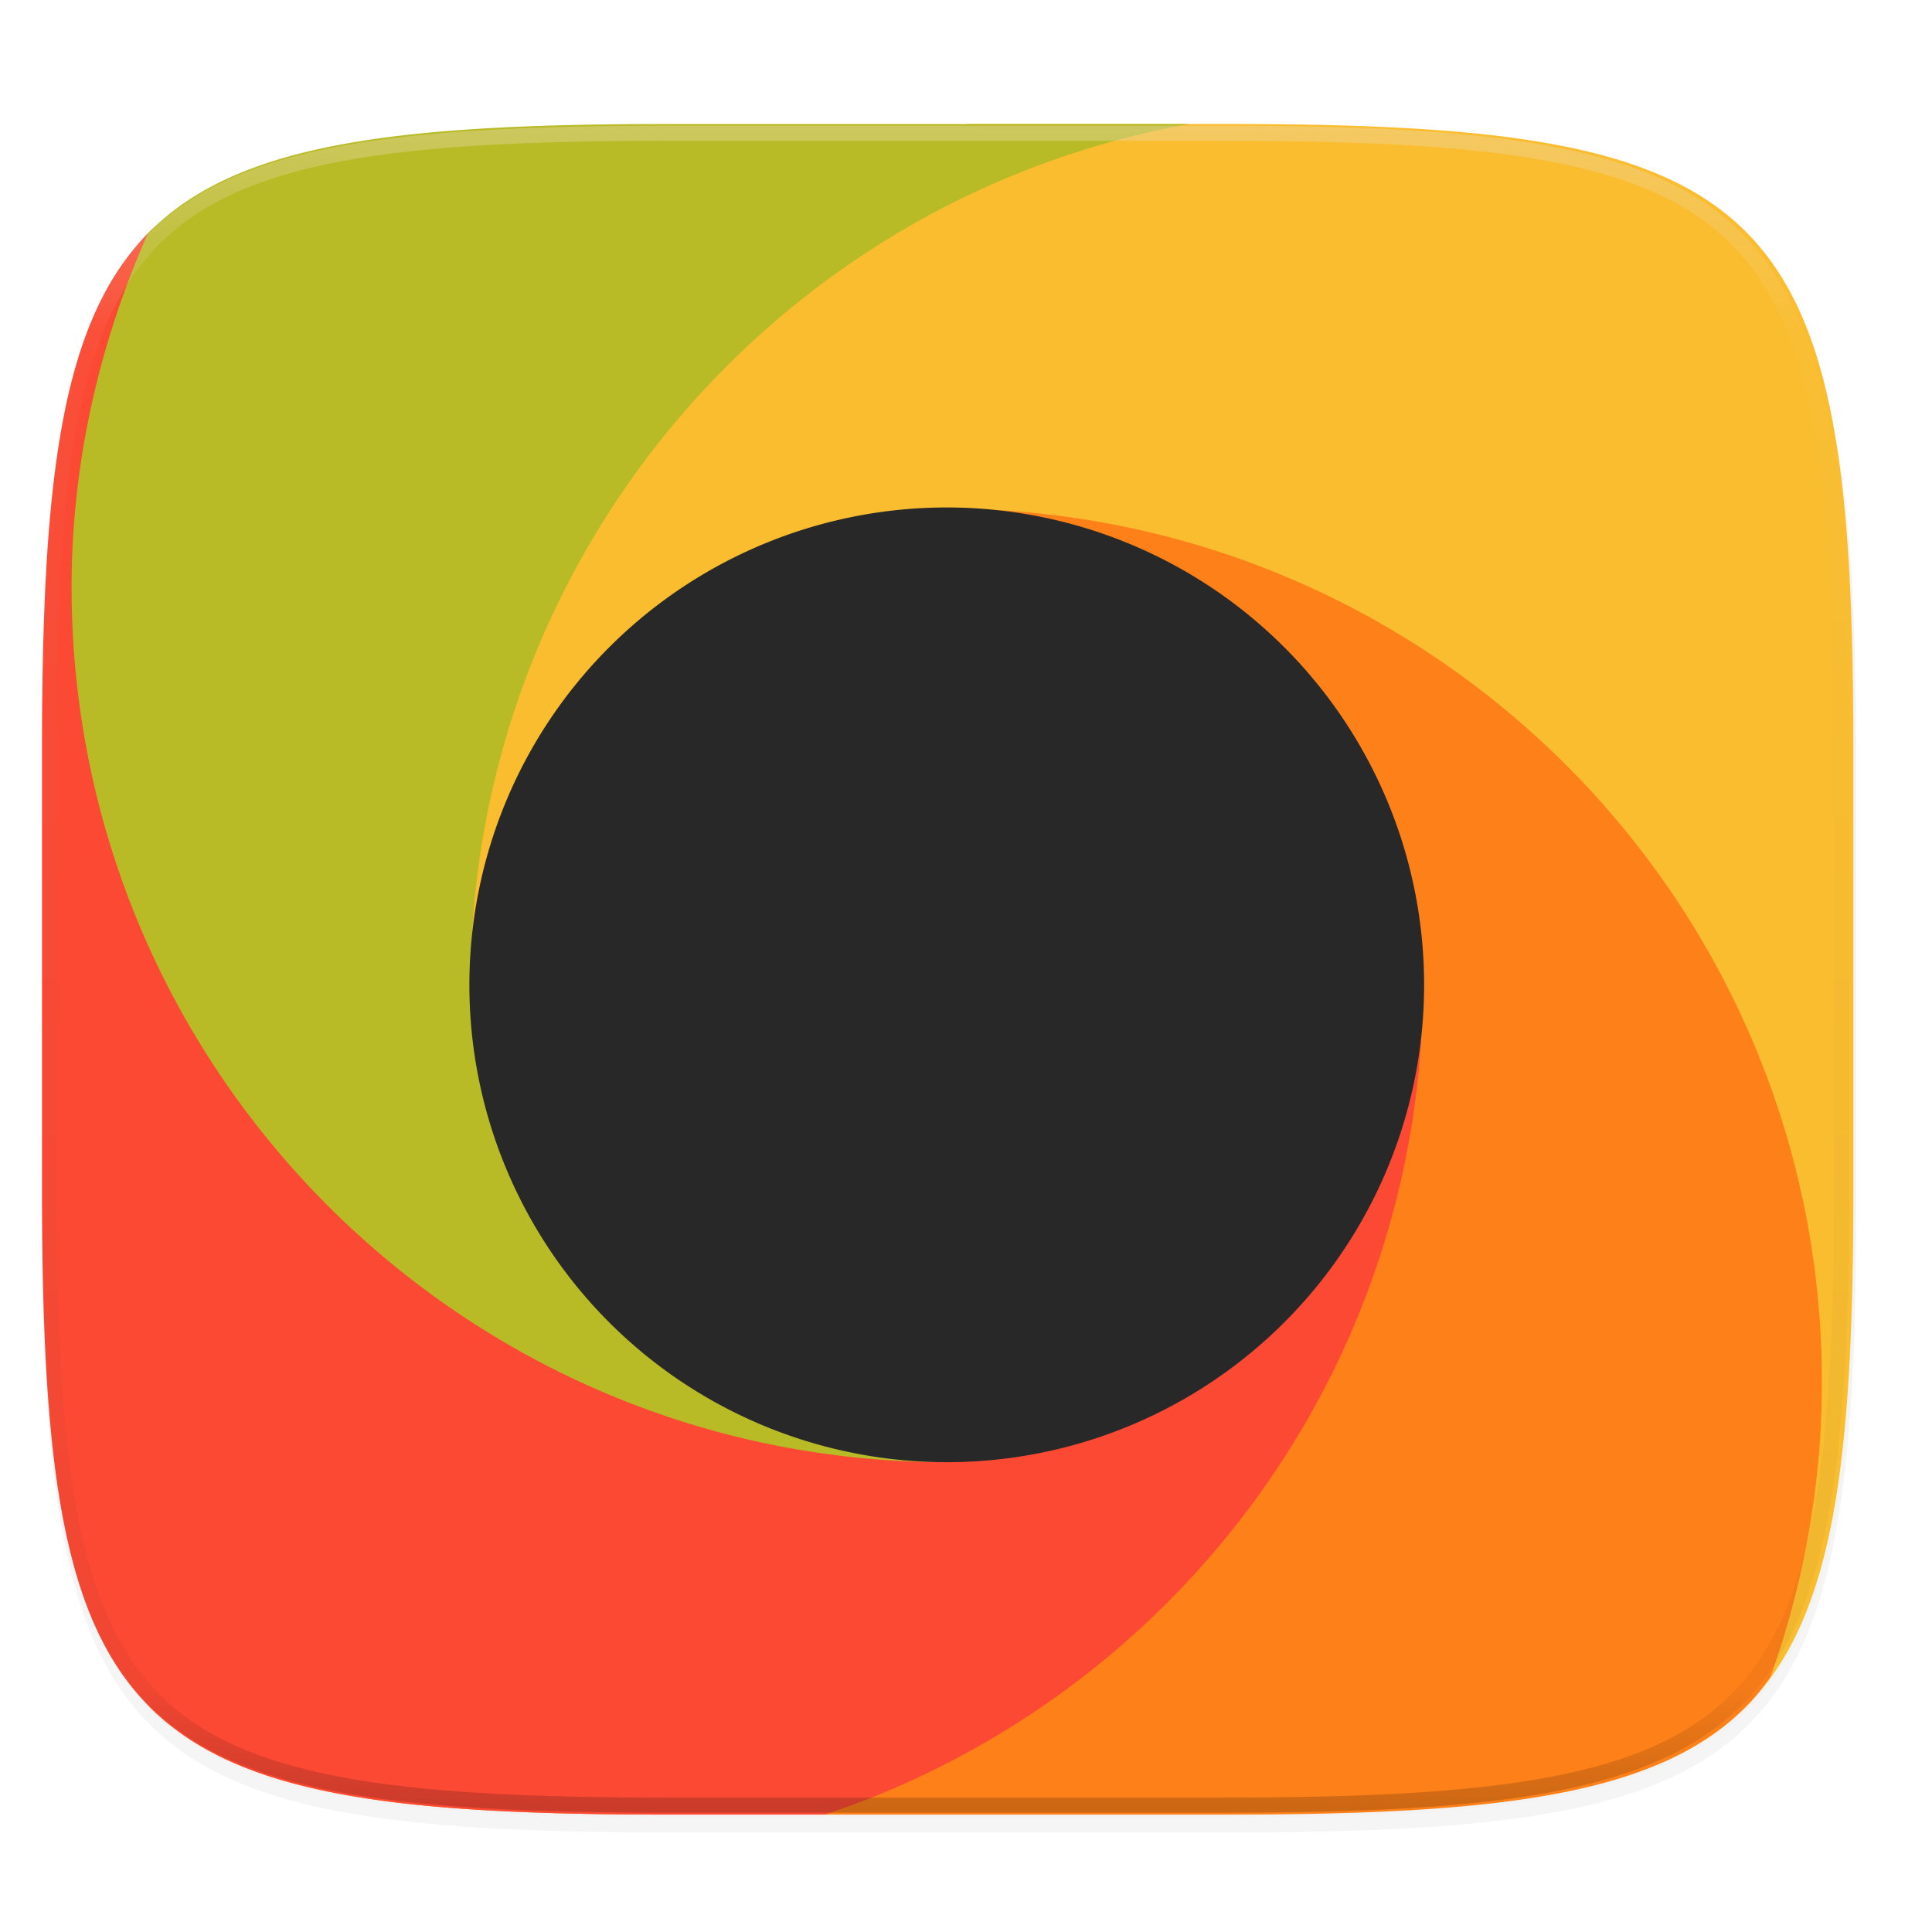
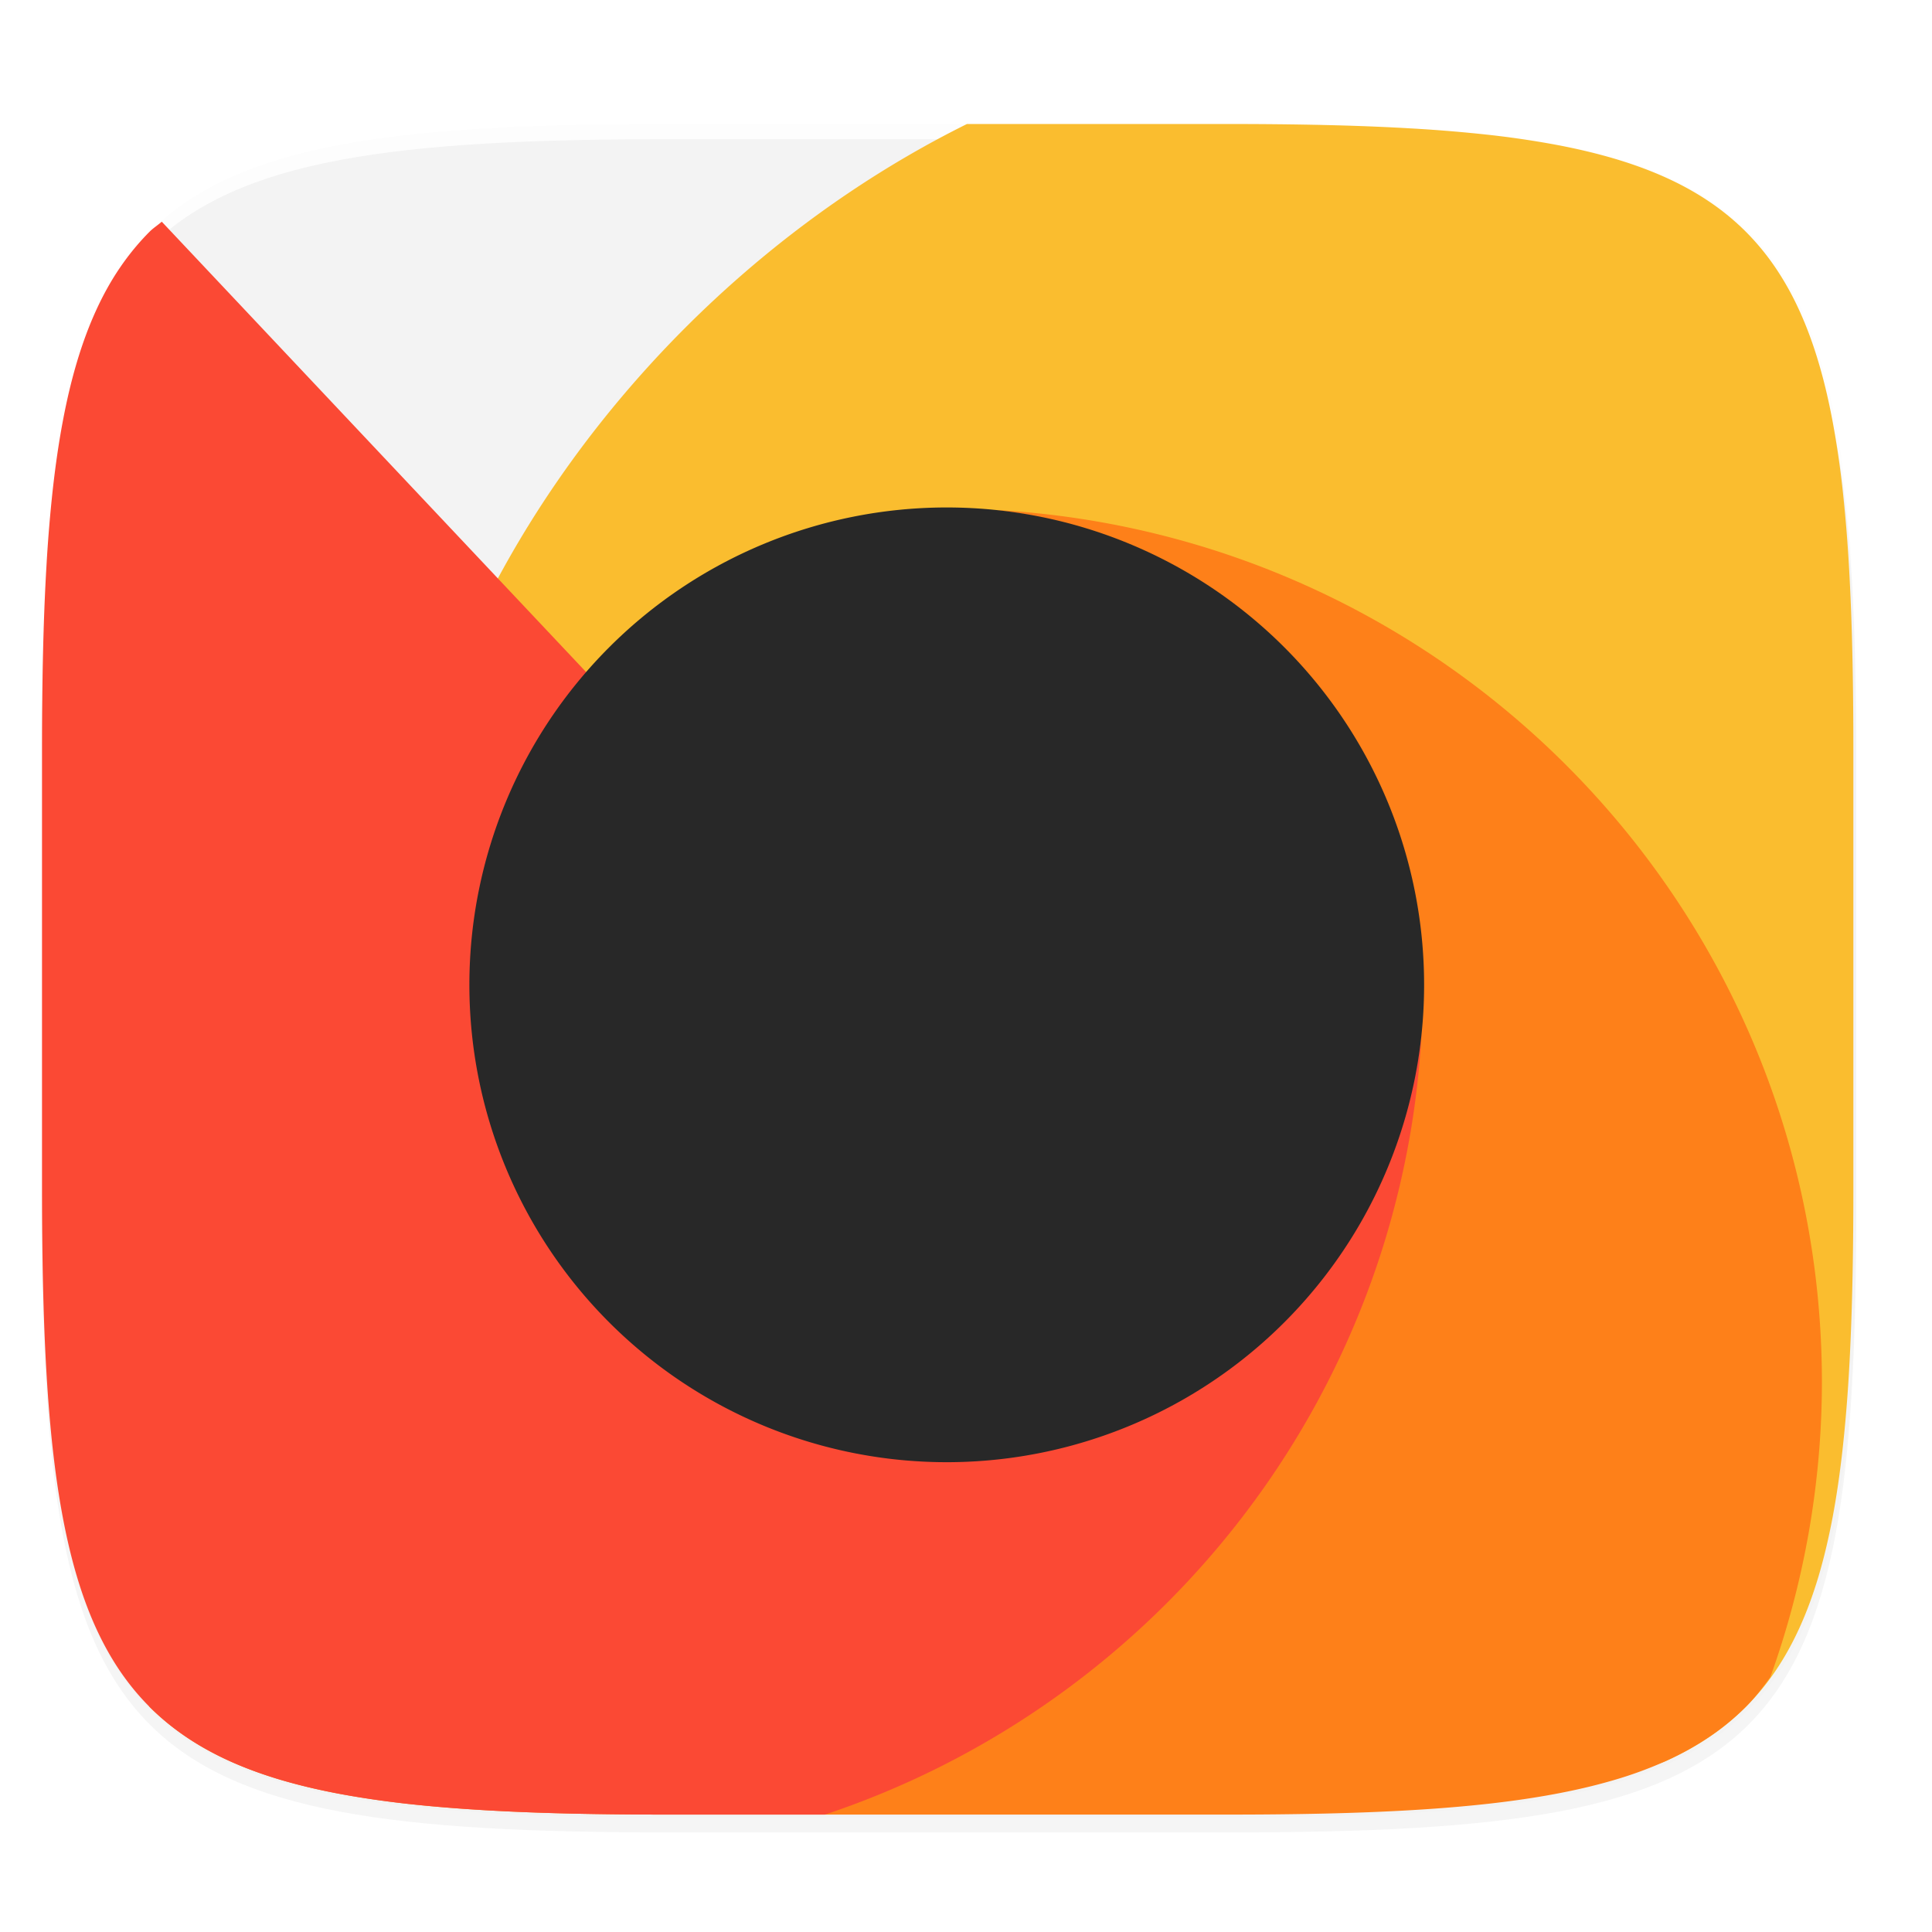
<svg xmlns="http://www.w3.org/2000/svg" width="256" height="256" viewBox="0 0 67.73 67.73">
  <defs>
    <linearGradient id="d" x1="296" x2="296" y1="-212" y2="236" gradientUnits="userSpaceOnUse">
      <stop offset="0" stop-color="#ebdbb2" />
      <stop offset=".125" stop-color="#ebdbb2" stop-opacity=".098" />
      <stop offset=".925" stop-opacity=".098" />
      <stop offset="1" stop-opacity=".498" />
    </linearGradient>
    <clipPath id="c">
-       <path d="M361.938-212C507.235-212 528-191.287 528-46.125v116.25C528 215.286 507.235 236 361.937 236H214.063C68.766 236 48 215.286 48 70.125v-116.25C48-191.287 68.765-212 214.063-212z" fill="#b16286" />
-     </clipPath>
+       </clipPath>
  </defs>
  <path transform="matrix(.265 0 0 .265 0 3.404)" d="M162.537 3.568c72.648 0 83.031 10.357 83.031 82.938v58.125c0 72.58-10.383 82.937-83.031 82.937H88.599c-72.648 0-83.031-10.357-83.031-82.937V86.506c0-72.581 10.383-82.938 83.031-82.938z" filter="url(#a)" opacity=".1" />
  <path transform="matrix(.265 0 0 .265 0 3.404)" d="M162.537 5.568c72.648 0 83.031 10.357 83.031 82.938v58.125c0 72.58-10.383 82.937-83.031 82.937H88.599c-72.648 0-83.031-10.357-83.031-82.937V88.506c0-72.581 10.383-82.938 83.031-82.938z" filter="url(#b)" opacity=".2" />
  <path d="M57.945 61.903c.147-.06.317-.105.458-.168.55-.25 1.055-.53 1.52-.844a8.647 8.647 0 0 0 1.274-1.047 8.643 8.643 0 0 0 1.05-1.273c.314-.464.594-.969.843-1.518.25-.55.468-1.143.66-1.784.19-.64.354-1.33.494-2.068.14-.74.254-1.53.349-2.374a51.6 51.6 0 0 0 .225-2.7c.112-1.913.155-4.056.155-6.456V26.29c0-2.4-.043-4.543-.155-6.456a51.608 51.608 0 0 0-.225-2.7 32.105 32.105 0 0 0-.35-2.374c-.139-.739-.302-1.428-.494-2.069-.19-.64-.41-1.234-.659-1.783-.249-.55-.53-1.054-.844-1.518a8.643 8.643 0 0 0-1.049-1.273 8.648 8.648 0 0 0-1.275-1.048c-.464-.314-.97-.594-1.52-.843s-1.143-.467-1.785-.658c-.641-.19-1.33-.354-2.07-.493a32.22 32.22 0 0 0-2.377-.35 51.787 51.787 0 0 0-2.703-.223c-1.914-.113-4.06-.155-6.462-.155h-9.106C22.519 9.99 13.666 22.13 13.666 34.524c0-4.375 6.241 10.277 9.648 7.954 3.79-2.585 5.009-21.9 9.876-21.9.559 0 1.117.027 1.673.082.007 0 .014.005.021.005 16.152.884 26.197 11.432 26.197 27.804 0 4.826-1.15 9.372-3.136 13.434z" fill="#fabd2f" />
  <path d="M5.232 59.822l.017.022c.387.385.81.733 1.275 1.047.465.315.97.594 1.52.844.55.249 1.144.467 1.785.658.642.19 1.33.354 2.071.493s1.531.255 2.377.35c.845.093 1.745.167 2.702.223 1.915.113 4.06.155 6.463.155h19.563c2.402 0 4.548-.042 6.462-.155.958-.056 1.857-.13 2.703-.224.845-.094 1.636-.21 2.376-.349.74-.139 1.43-.303 2.071-.493a13.97 13.97 0 0 0 1.786-.658c.55-.25 1.055-.53 1.52-.844a8.647 8.647 0 0 0 1.274-1.047c.32-.32.598-.68.867-1.053a30.67 30.67 0 0 0 1.807-10.322c0-16.378-12.844-29.717-29.003-30.593 8.132.858 12.268 7.983 12.268 16.648 0 .559-.026 1.117-.082 1.673 0 .005-.005.016-.006.02-.884 16.153-11.431 26.198-27.804 26.198-4.876 0-9.47-1.168-13.564-3.192l.213.381c-.266.07-.437.146-.661.218z" fill="#fe8019" />
-   <path d="M5.671 7.772c-.136.12-.294.219-.422.346-.386.386-.734.81-1.049 1.273s-.595.969-.844 1.518c-.25.55-.468 1.143-.659 1.783s-.355 1.33-.494 2.07c-.14.739-.255 1.529-.35 2.373a51.603 51.603 0 0 0-.224 2.7c-.113 1.913-.156 4.056-.156 6.456v15.38c0 2.4.043 4.543.156 6.456.056.956.13 1.855.224 2.7.095.844.21 1.634.35 2.374.14.739.303 1.428.494 2.068.191.641.41 1.235.659 1.784.25.549.53 1.054.844 1.518.315.464.663.887 1.05 1.273.386.385.81.733 1.274 1.047.465.315.97.594 1.52.844.55.249 1.144.467 1.785.658.642.19 1.33.354 2.071.493s1.531.255 2.377.35c.845.093 1.745.167 2.702.223 1.915.113 4.06.155 6.463.155h5.477c11.675-3.89 20.224-14.594 20.919-27.412-.857 8.132-7.983 12.268-16.648 12.268-.558 0-1.116-.026-1.672-.082-.008 0-.015-.005-.022-.005C15.344 47.5 5.299 36.952 5.299 20.58c0-4.503.32-11.649.372-12.807z" fill="#fb4934" />
-   <path d="M41.696 4.348H23.442c-2.403 0-4.548.042-6.463.155-.957.056-1.857.13-2.702.224a32.23 32.23 0 0 0-2.377.349c-.74.139-1.43.303-2.07.493-.642.191-1.237.41-1.786.658s-1.055.53-1.52.843a8.648 8.648 0 0 0-1.275 1.048c-.029.03-.05.067-.079.096-1.719 3.896-2.66 8.094-2.66 12.365 0 16.944 13.736 30.68 30.68 30.68-3.256 0 9.905-2.43 7.424-4.039-4.56-2.958-23.6-6.71-23.6-12.696-.002-.558-.532-1.117-.477-1.672 0-.005.005-.016.006-.022.784-14.317 11.359-26.007 25.153-28.482z" fill="#b8bb26" />
+   <path d="M5.671 7.772c-.136.12-.294.219-.422.346-.386.386-.734.81-1.049 1.273s-.595.969-.844 1.518c-.25.55-.468 1.143-.659 1.783s-.355 1.33-.494 2.07c-.14.739-.255 1.529-.35 2.373a51.603 51.603 0 0 0-.224 2.7c-.113 1.913-.156 4.056-.156 6.456v15.38c0 2.4.043 4.543.156 6.456.056.956.13 1.855.224 2.7.095.844.21 1.634.35 2.374.14.739.303 1.428.494 2.068.191.641.41 1.235.659 1.784.25.549.53 1.054.844 1.518.315.464.663.887 1.05 1.273.386.385.81.733 1.274 1.047.465.315.97.594 1.52.844.55.249 1.144.467 1.785.658.642.19 1.33.354 2.071.493s1.531.255 2.377.35c.845.093 1.745.167 2.702.223 1.915.113 4.06.155 6.463.155h5.477c11.675-3.89 20.224-14.594 20.919-27.412-.857 8.132-7.983 12.268-16.648 12.268-.558 0-1.116-.026-1.672-.082-.008 0-.015-.005-.022-.005c0-4.503.32-11.649.372-12.807z" fill="#fb4934" />
  <path d="M49.925 34.524A16.735 16.735 0 0 1 33.19 51.26a16.735 16.735 0 0 1-16.735-16.735A16.735 16.735 0 0 1 33.19 17.79a16.735 16.735 0 0 1 16.735 16.735z" fill="#282828" />
  <path transform="matrix(.132 0 0 .132 -4.877 32.393)" d="M361.938-212C507.235-212 528-191.287 528-46.125v116.25C528 215.286 507.235 236 361.937 236H214.063C68.766 236 48 215.286 48 70.125v-116.25C48-191.287 68.765-212 214.063-212z" clip-path="url(#c)" fill="none" opacity=".4" stroke-linecap="round" stroke-linejoin="round" stroke-width="8" stroke="url(#d)" />
</svg>